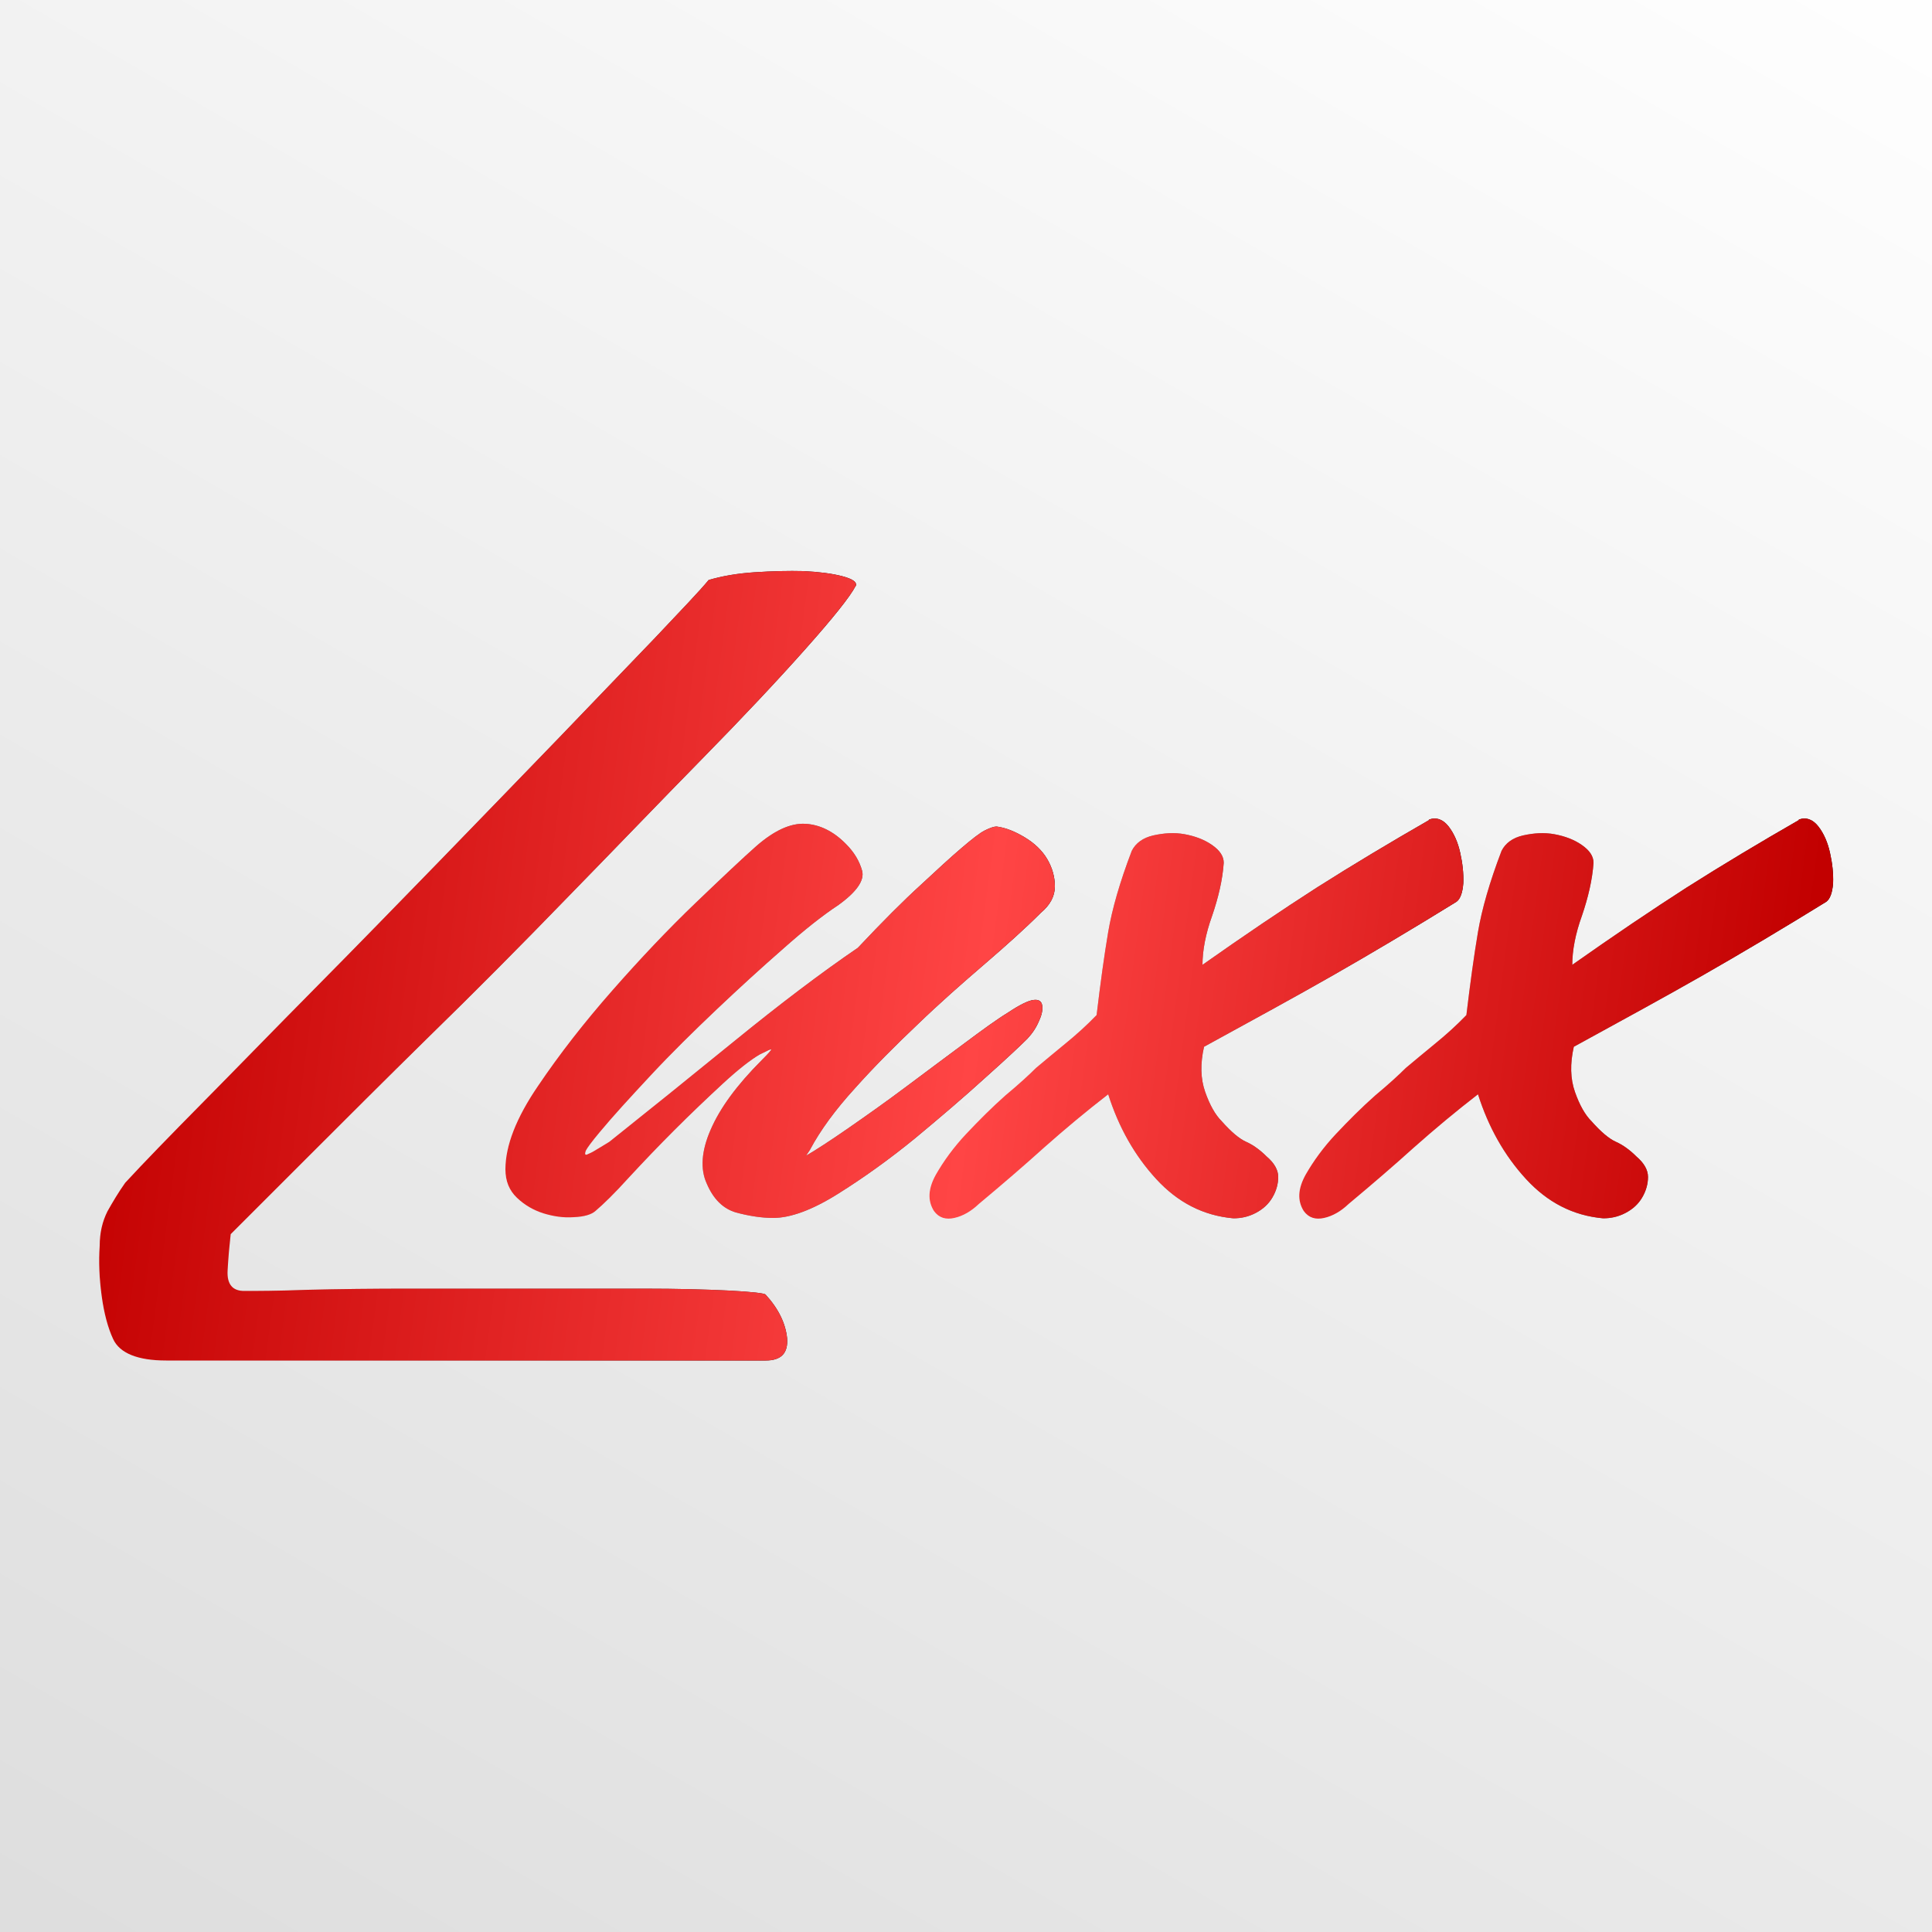
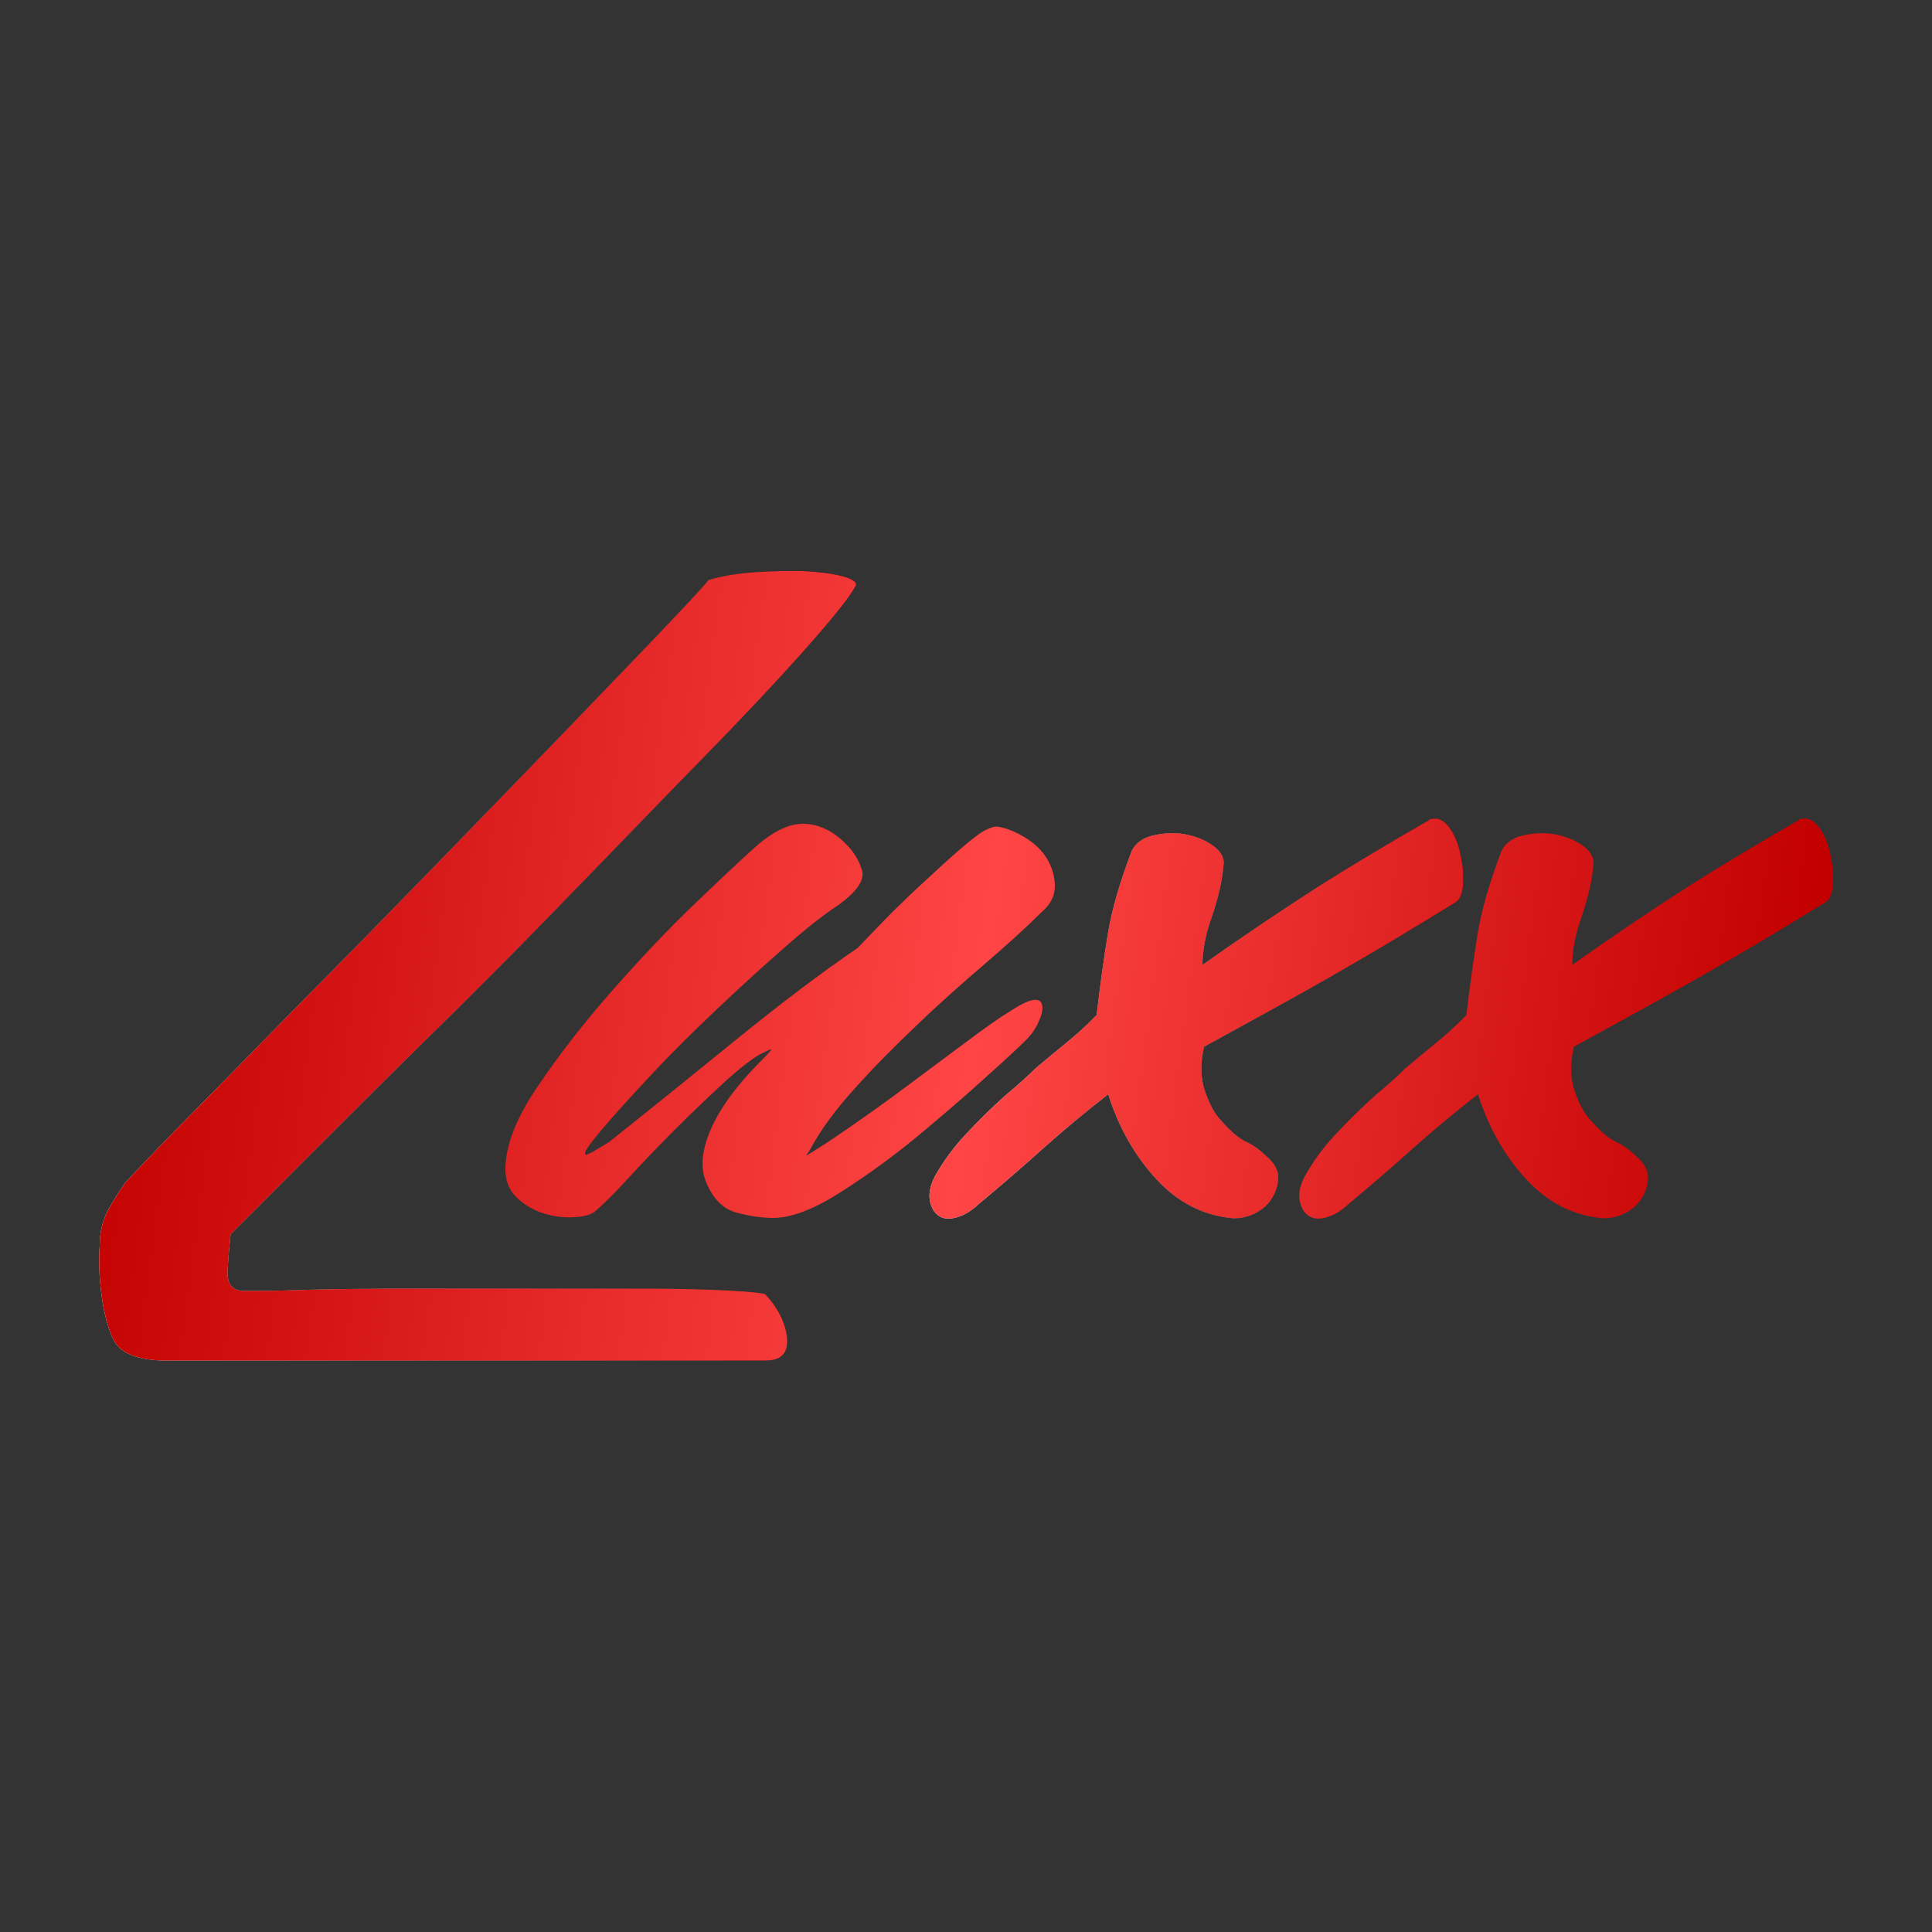
<svg xmlns="http://www.w3.org/2000/svg" xmlns:xlink="http://www.w3.org/1999/xlink" id="Layer_1" data-name="Layer 1" viewBox="0 0 50 50">
  <rect x="0" y="0" width="50" height="50" fill="#333333" stroke="none" />
  <defs>
    <style>
      .cls-1 {
        fill: url(#linear-gradient);
      }

      .cls-1, .cls-2, .cls-3, .cls-4, .cls-5, .cls-6 {
        stroke-width: 0px;
      }

      .cls-2 {
        fill: url(#linear-gradient-6);
      }

      .cls-3 {
        fill: url(#linear-gradient-5);
      }

      .cls-4 {
        fill: url(#linear-gradient-2);
      }

      .cls-5 {
        fill: url(#linear-gradient-3);
      }

      .cls-6 {
        fill: url(#linear-gradient-4);
      }
    </style>
    <linearGradient id="linear-gradient" x1="7.24" y1="55.76" x2="42.76" y2="-5.76" gradientUnits="userSpaceOnUse">
      <stop offset="0" stop-color="#ddd" />
      <stop offset="1" stop-color="#fff" />
    </linearGradient>
    <linearGradient id="linear-gradient-2" x1="2.56" y1="25" x2="22.14" y2="25" gradientUnits="userSpaceOnUse">
      <stop offset="0" stop-color="#fff" />
      <stop offset="1" stop-color="#000" />
    </linearGradient>
    <linearGradient id="linear-gradient-3" x1="13.07" y1="26.43" x2="27.31" y2="26.43" xlink:href="#linear-gradient-2" />
    <linearGradient id="linear-gradient-4" x1="24.04" y1="26.36" x2="37.87" y2="26.36" xlink:href="#linear-gradient-2" />
    <linearGradient id="linear-gradient-5" x1="33.61" y1="26.36" x2="47.44" y2="26.36" xlink:href="#linear-gradient-2" />
    <linearGradient id="linear-gradient-6" x1="2.53" y1="23.68" x2="46.2" y2="29.47" gradientUnits="userSpaceOnUse">
      <stop offset="0" stop-color="#c20000" />
      <stop offset=".52" stop-color="#ff4545" />
      <stop offset="1" stop-color="#c20000" />
    </linearGradient>
  </defs>
-   <rect class="cls-1" x="-1" y="-1" width="52" height="52" />
  <g>
    <g>
      <path class="cls-4" d="m22.14,15.17c-.14.27-.57.81-1.29,1.62s-1.62,1.77-2.69,2.86-2.21,2.28-3.45,3.55c-1.23,1.27-2.43,2.48-3.6,3.62-1.17,1.15-2.21,2.19-3.14,3.12l-2,2c-.03.27-.06.58-.08.94s.13.53.43.53.85,0,1.65-.03c.79-.02,1.68-.03,2.66-.03h6.01c.9,0,1.64.02,2.23.05s.9.07.94.1c.34.37.52.75.56,1.13.03.39-.15.58-.56.58H4.3c-.74,0-1.2-.19-1.37-.55-.14-.3-.24-.68-.3-1.13s-.08-.88-.05-1.29c0-.34.07-.63.2-.89.14-.25.29-.5.46-.74.47-.51,1.15-1.21,2.03-2.1s1.84-1.88,2.89-2.94,2.12-2.16,3.22-3.29,2.13-2.2,3.09-3.19c.96-1,1.79-1.86,2.48-2.58.69-.73,1.16-1.22,1.39-1.5.34-.1.73-.17,1.19-.2s.88-.04,1.27-.03c.39.02.72.06.99.13s.39.15.36.25Z" />
-       <path class="cls-5" d="m19.71,27.44c.17-.17.25-.26.25-.28s-.1.03-.3.13c-.24.14-.56.39-.96.76s-.82.77-1.24,1.19-.82.84-1.19,1.24c-.37.41-.66.69-.86.86-.1.09-.29.15-.56.16-.27.02-.53-.02-.79-.1-.25-.08-.48-.21-.68-.4-.2-.19-.3-.43-.3-.74,0-.61.28-1.33.84-2.15.56-.83,1.2-1.65,1.93-2.48.73-.83,1.44-1.58,2.15-2.26.71-.68,1.23-1.17,1.57-1.47.47-.41.89-.6,1.27-.58.37.02.73.19,1.06.53.2.2.34.43.41.68s-.14.55-.61.89c-.41.27-.89.65-1.44,1.14-.56.49-1.13,1.01-1.72,1.57-.59.56-1.16,1.12-1.7,1.7s-.98,1.06-1.32,1.47c-.2.24-.32.4-.36.48-.03.08-.02.12.03.1.05-.02.14-.06.25-.13.12-.07.23-.14.33-.2.98-.78,2.06-1.65,3.24-2.61,1.18-.96,2.25-1.77,3.19-2.41.64-.68,1.18-1.22,1.62-1.62.44-.41.79-.73,1.06-.96s.47-.39.61-.46.24-.1.3-.1c.24.03.48.13.73.28.25.15.45.34.58.56s.2.46.2.71-.12.48-.36.68c-.41.41-.9.85-1.47,1.34s-1.15,1-1.72,1.55c-.57.54-1.12,1.09-1.62,1.65-.51.56-.9,1.09-1.17,1.6l-.1.15c.24-.14.6-.37,1.09-.71.49-.34,1-.7,1.52-1.09.52-.39,1.02-.76,1.49-1.11s.84-.62,1.12-.79c.3-.2.52-.31.66-.33.14-.02.21.03.23.13.02.1,0,.24-.08.41-.07.17-.17.32-.3.46-.17.17-.53.51-1.09,1.01-.56.51-1.17,1.03-1.82,1.57-.66.54-1.33,1.02-2,1.44s-1.23.62-1.67.62c-.3,0-.62-.05-.96-.14-.34-.1-.59-.35-.76-.75-.17-.37-.14-.84.1-1.39.24-.56.68-1.16,1.32-1.8Z" />
      <path class="cls-6" d="m36.98,21.21c.2-.07.37,0,.51.18s.24.41.3.68.09.53.08.79c-.02.25-.08.41-.18.48-1.15.71-2.21,1.34-3.19,1.9-.98.56-2.1,1.17-3.34,1.85-.1.44-.09.83.03,1.17.12.34.26.59.43.76.24.27.45.45.63.53s.36.21.53.38c.2.17.3.35.3.53s-.05.36-.15.53-.24.3-.43.4-.38.14-.58.14c-.78-.07-1.44-.41-2-1.02-.56-.61-.97-1.34-1.24-2.19-.57.44-1.12.9-1.65,1.37-.52.47-1.09.96-1.7,1.47-.2.19-.41.31-.63.36-.22.05-.4,0-.53-.18-.17-.27-.15-.58.05-.94.2-.35.46-.71.79-1.06s.66-.68,1.01-.99c.36-.3.62-.54.79-.71.24-.2.49-.41.76-.63s.54-.46.81-.74c.1-.84.2-1.56.3-2.15s.3-1.29.61-2.1c.1-.2.29-.34.56-.4s.54-.08.81-.03.51.14.71.28.3.29.3.46c-.03.44-.14.9-.3,1.37-.17.47-.25.9-.25,1.27,1.05-.74,2.04-1.41,2.96-2,.93-.59,1.9-1.17,2.91-1.75Z" />
-       <path class="cls-3" d="m46.55,21.21c.2-.07.37,0,.51.18s.24.41.3.68.09.53.08.79c-.02.25-.08.41-.18.48-1.15.71-2.21,1.34-3.19,1.9-.98.56-2.1,1.17-3.34,1.85-.1.44-.09.83.03,1.17.12.34.26.59.43.76.24.27.45.45.63.53s.36.21.53.38c.2.17.3.35.3.53s-.05.36-.15.53-.24.3-.43.4-.38.14-.58.14c-.78-.07-1.44-.41-2-1.02-.56-.61-.97-1.34-1.24-2.19-.57.44-1.12.9-1.65,1.37-.52.47-1.09.96-1.7,1.47-.2.19-.41.31-.63.36-.22.05-.4,0-.53-.18-.17-.27-.15-.58.05-.94.2-.35.46-.71.79-1.06s.66-.68,1.01-.99c.36-.3.62-.54.79-.71.24-.2.49-.41.76-.63s.54-.46.81-.74c.1-.84.2-1.56.3-2.15s.3-1.29.61-2.1c.1-.2.29-.34.56-.4s.54-.08.81-.03.51.14.71.28.3.29.3.46c-.03.44-.14.9-.3,1.37-.17.47-.25.9-.25,1.27,1.05-.74,2.04-1.41,2.96-2,.93-.59,1.9-1.17,2.91-1.75Z" />
    </g>
    <g>
      <path class="cls-2" d="m22.14,15.17c-.14.27-.57.81-1.29,1.62s-1.62,1.77-2.69,2.86-2.21,2.28-3.45,3.55c-1.23,1.27-2.43,2.48-3.6,3.62-1.17,1.15-2.21,2.19-3.14,3.12l-2,2c-.03.27-.06.58-.08.94s.13.53.43.53.85,0,1.65-.03c.79-.02,1.68-.03,2.66-.03h6.01c.9,0,1.64.02,2.23.05s.9.07.94.1c.34.37.52.75.56,1.13.03.39-.15.58-.56.58H4.3c-.74,0-1.2-.19-1.37-.55-.14-.3-.24-.68-.3-1.13s-.08-.88-.05-1.29c0-.34.07-.63.2-.89.14-.25.29-.5.46-.74.47-.51,1.15-1.21,2.03-2.1s1.84-1.88,2.89-2.94,2.12-2.16,3.22-3.29,2.13-2.2,3.09-3.19c.96-1,1.79-1.86,2.48-2.58.69-.73,1.16-1.22,1.39-1.5.34-.1.73-.17,1.19-.2s.88-.04,1.27-.03c.39.02.72.06.99.13s.39.15.36.25Z" />
      <path class="cls-2" d="m19.71,27.44c.17-.17.25-.26.25-.28s-.1.03-.3.13c-.24.14-.56.39-.96.76s-.82.77-1.24,1.19-.82.84-1.19,1.24c-.37.41-.66.69-.86.86-.1.09-.29.15-.56.16-.27.02-.53-.02-.79-.1-.25-.08-.48-.21-.68-.4-.2-.19-.3-.43-.3-.74,0-.61.28-1.33.84-2.15.56-.83,1.2-1.65,1.93-2.48.73-.83,1.44-1.58,2.15-2.26.71-.68,1.23-1.17,1.57-1.47.47-.41.89-.6,1.27-.58.37.02.73.19,1.06.53.2.2.34.43.41.68s-.14.55-.61.89c-.41.27-.89.65-1.44,1.14-.56.49-1.13,1.01-1.72,1.57-.59.56-1.16,1.12-1.7,1.7s-.98,1.06-1.32,1.47c-.2.24-.32.4-.36.48-.03.08-.02.12.03.1.05-.02.14-.06.25-.13.12-.07.23-.14.33-.2.98-.78,2.06-1.65,3.24-2.61,1.18-.96,2.25-1.77,3.19-2.41.64-.68,1.18-1.22,1.62-1.62.44-.41.79-.73,1.06-.96s.47-.39.61-.46.24-.1.3-.1c.24.03.48.13.73.28.25.15.45.34.58.56s.2.46.2.71-.12.48-.36.68c-.41.41-.9.85-1.47,1.34s-1.15,1-1.72,1.55c-.57.54-1.12,1.09-1.62,1.65-.51.56-.9,1.09-1.17,1.6l-.1.15c.24-.14.6-.37,1.09-.71.49-.34,1-.7,1.52-1.09.52-.39,1.02-.76,1.49-1.11s.84-.62,1.12-.79c.3-.2.52-.31.66-.33.14-.02.21.03.23.13.02.1,0,.24-.08.41-.07.17-.17.32-.3.46-.17.17-.53.51-1.09,1.01-.56.51-1.17,1.03-1.82,1.57-.66.54-1.33,1.02-2,1.44s-1.23.62-1.67.62c-.3,0-.62-.05-.96-.14-.34-.1-.59-.35-.76-.75-.17-.37-.14-.84.1-1.39.24-.56.68-1.16,1.32-1.8Z" />
      <path class="cls-2" d="m36.98,21.21c.2-.07.37,0,.51.18s.24.41.3.68.09.53.08.79c-.02.25-.08.41-.18.48-1.15.71-2.21,1.34-3.19,1.9-.98.56-2.1,1.17-3.34,1.85-.1.44-.09.83.03,1.17.12.34.26.59.43.76.24.27.45.45.63.53s.36.21.53.38c.2.17.3.35.3.53s-.05.36-.15.53-.24.3-.43.4-.38.14-.58.14c-.78-.07-1.44-.41-2-1.02-.56-.61-.97-1.34-1.24-2.19-.57.44-1.12.9-1.65,1.37-.52.47-1.09.96-1.7,1.47-.2.19-.41.31-.63.36-.22.05-.4,0-.53-.18-.17-.27-.15-.58.05-.94.2-.35.46-.71.79-1.06s.66-.68,1.01-.99c.36-.3.62-.54.79-.71.24-.2.49-.41.76-.63s.54-.46.81-.74c.1-.84.2-1.56.3-2.15s.3-1.29.61-2.1c.1-.2.29-.34.56-.4s.54-.08.81-.03.51.14.71.28.3.29.3.46c-.03.44-.14.9-.3,1.37-.17.47-.25.9-.25,1.27,1.05-.74,2.04-1.41,2.96-2,.93-.59,1.9-1.17,2.91-1.75Z" />
      <path class="cls-2" d="m46.55,21.21c.2-.07.37,0,.51.18s.24.41.3.68.09.53.08.79c-.02.25-.08.41-.18.48-1.15.71-2.21,1.34-3.19,1.9-.98.56-2.1,1.17-3.34,1.85-.1.44-.09.83.03,1.17.12.34.26.59.43.76.24.27.45.45.63.53s.36.21.53.38c.2.17.3.35.3.53s-.05.36-.15.53-.24.3-.43.4-.38.14-.58.14c-.78-.07-1.44-.41-2-1.02-.56-.61-.97-1.34-1.24-2.19-.57.44-1.12.9-1.65,1.37-.52.47-1.09.96-1.7,1.47-.2.19-.41.31-.63.36-.22.05-.4,0-.53-.18-.17-.27-.15-.58.05-.94.2-.35.46-.71.79-1.06s.66-.68,1.01-.99c.36-.3.62-.54.79-.71.24-.2.49-.41.76-.63s.54-.46.81-.74c.1-.84.2-1.56.3-2.15s.3-1.29.61-2.1c.1-.2.29-.34.56-.4s.54-.08.81-.03.51.14.71.28.3.29.3.46c-.03.44-.14.9-.3,1.37-.17.47-.25.9-.25,1.27,1.05-.74,2.04-1.41,2.96-2,.93-.59,1.9-1.17,2.91-1.75Z" />
    </g>
  </g>
</svg>